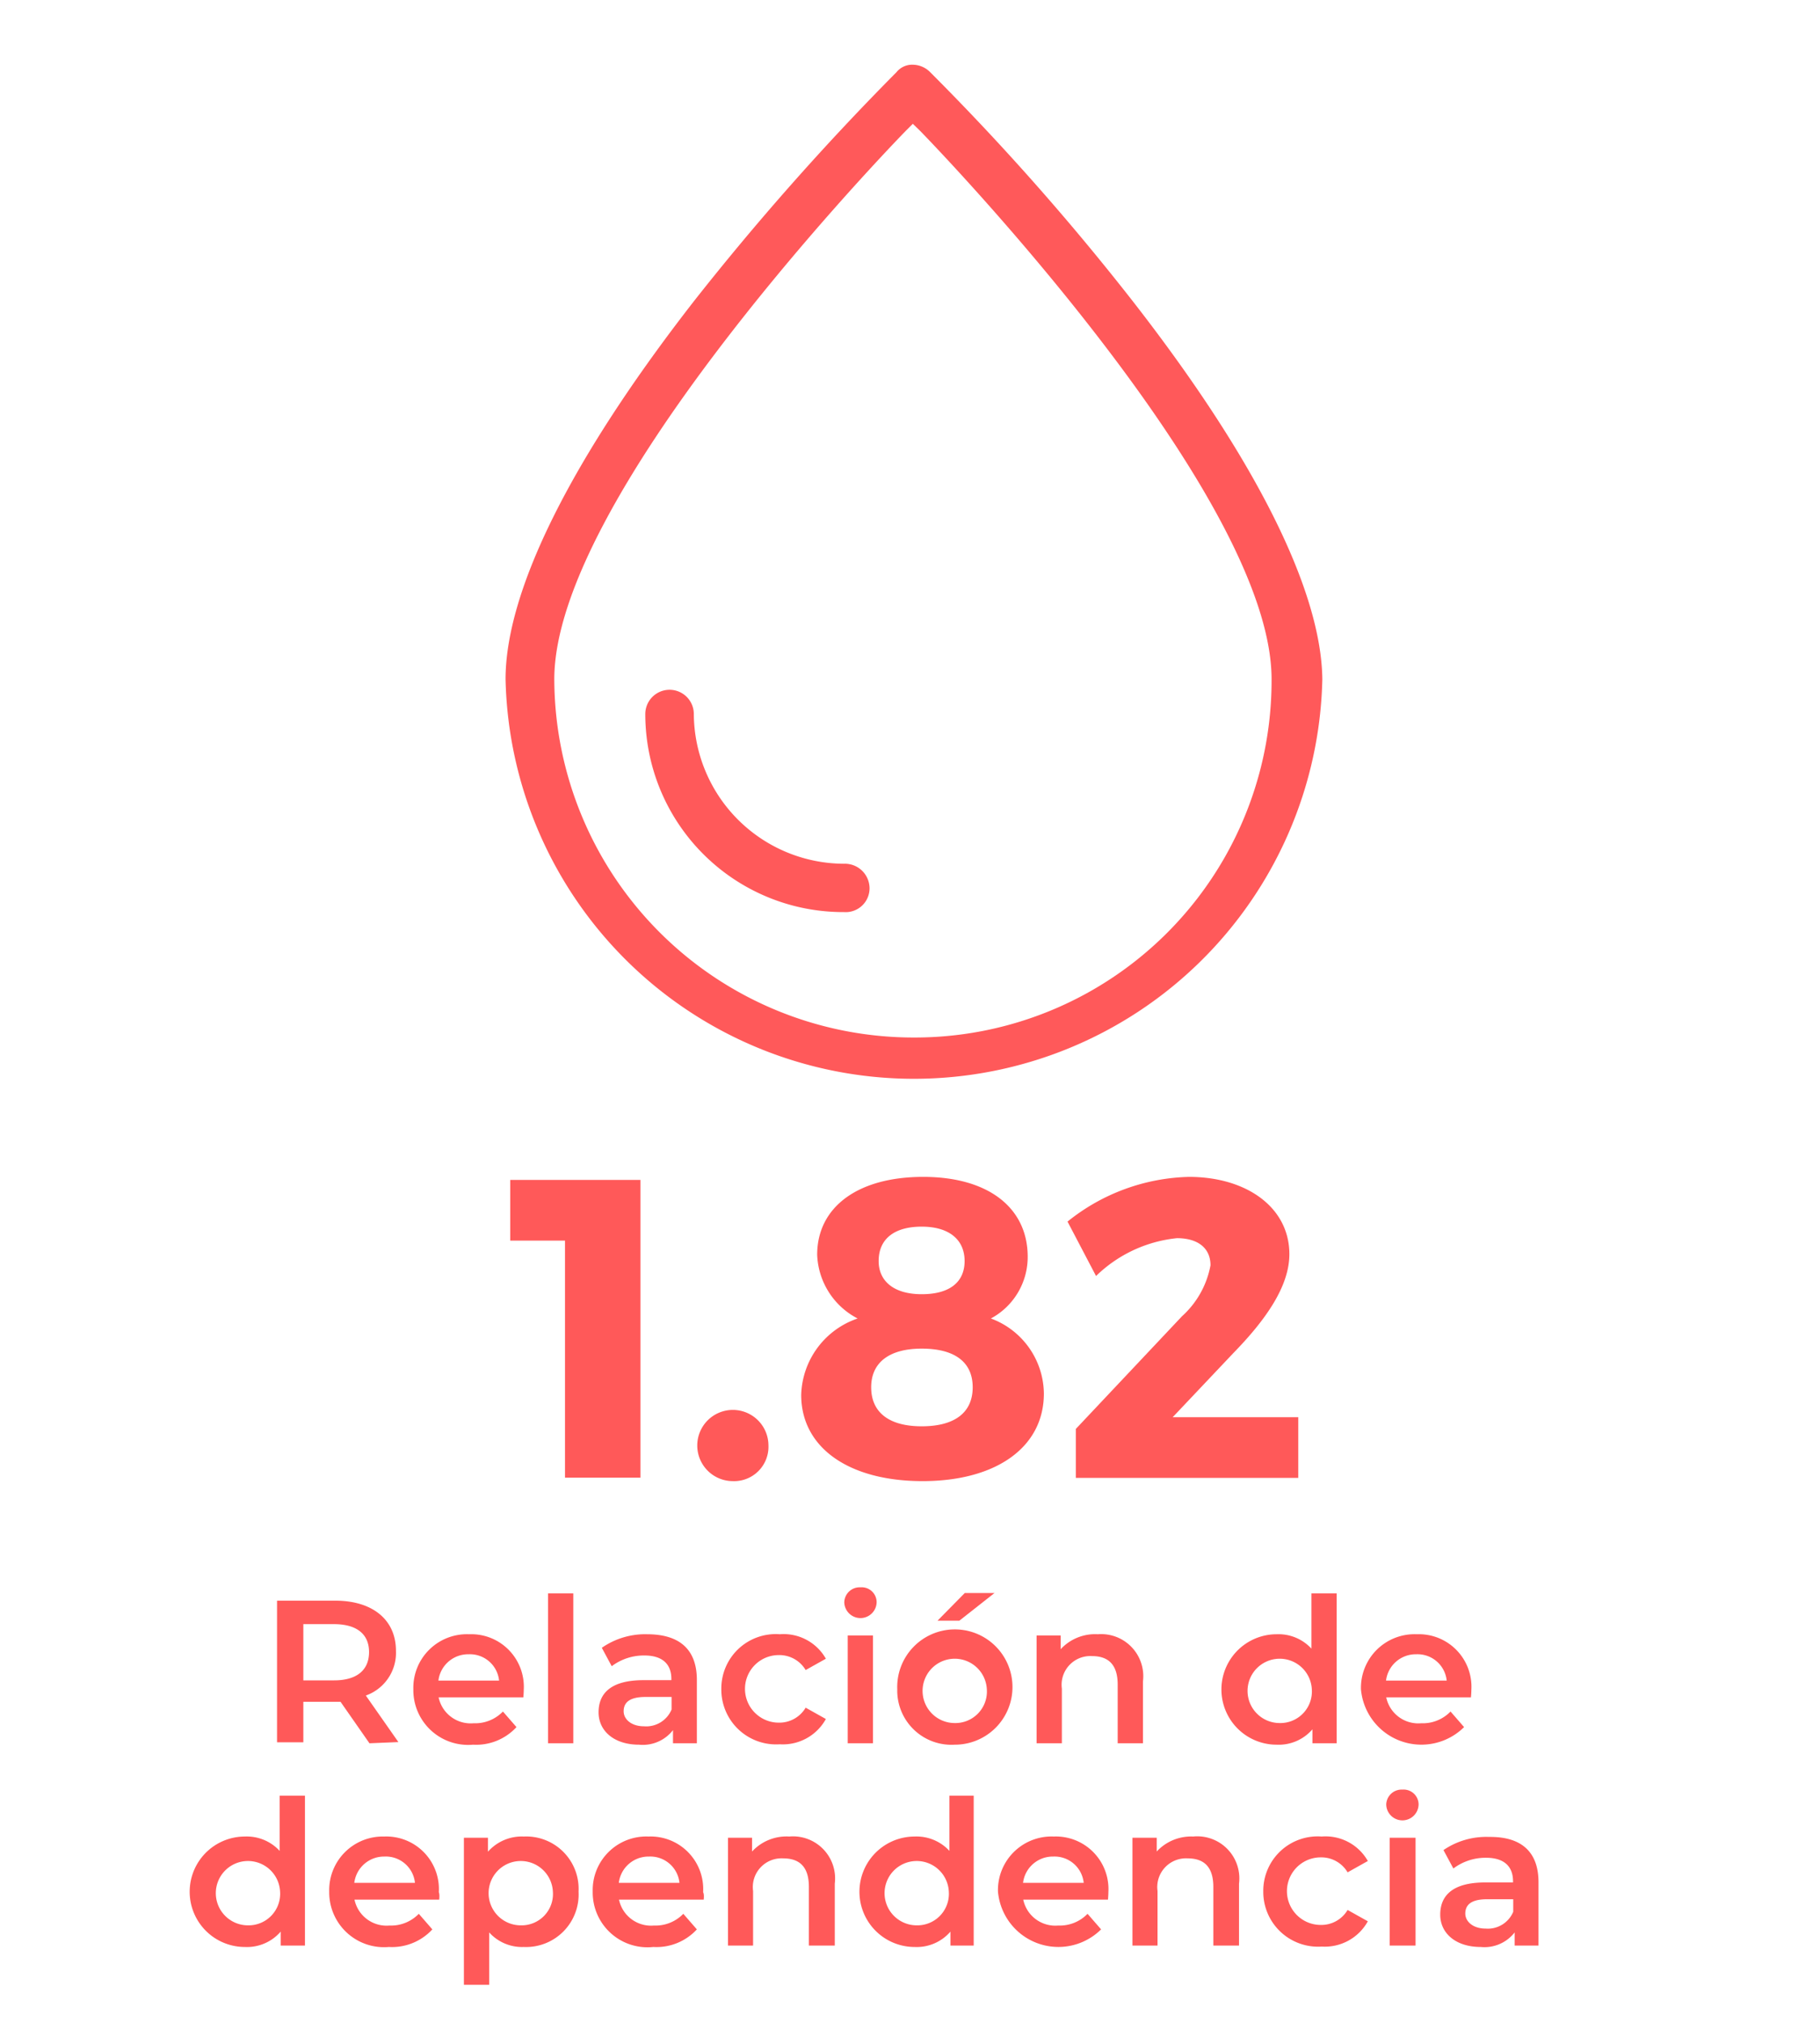
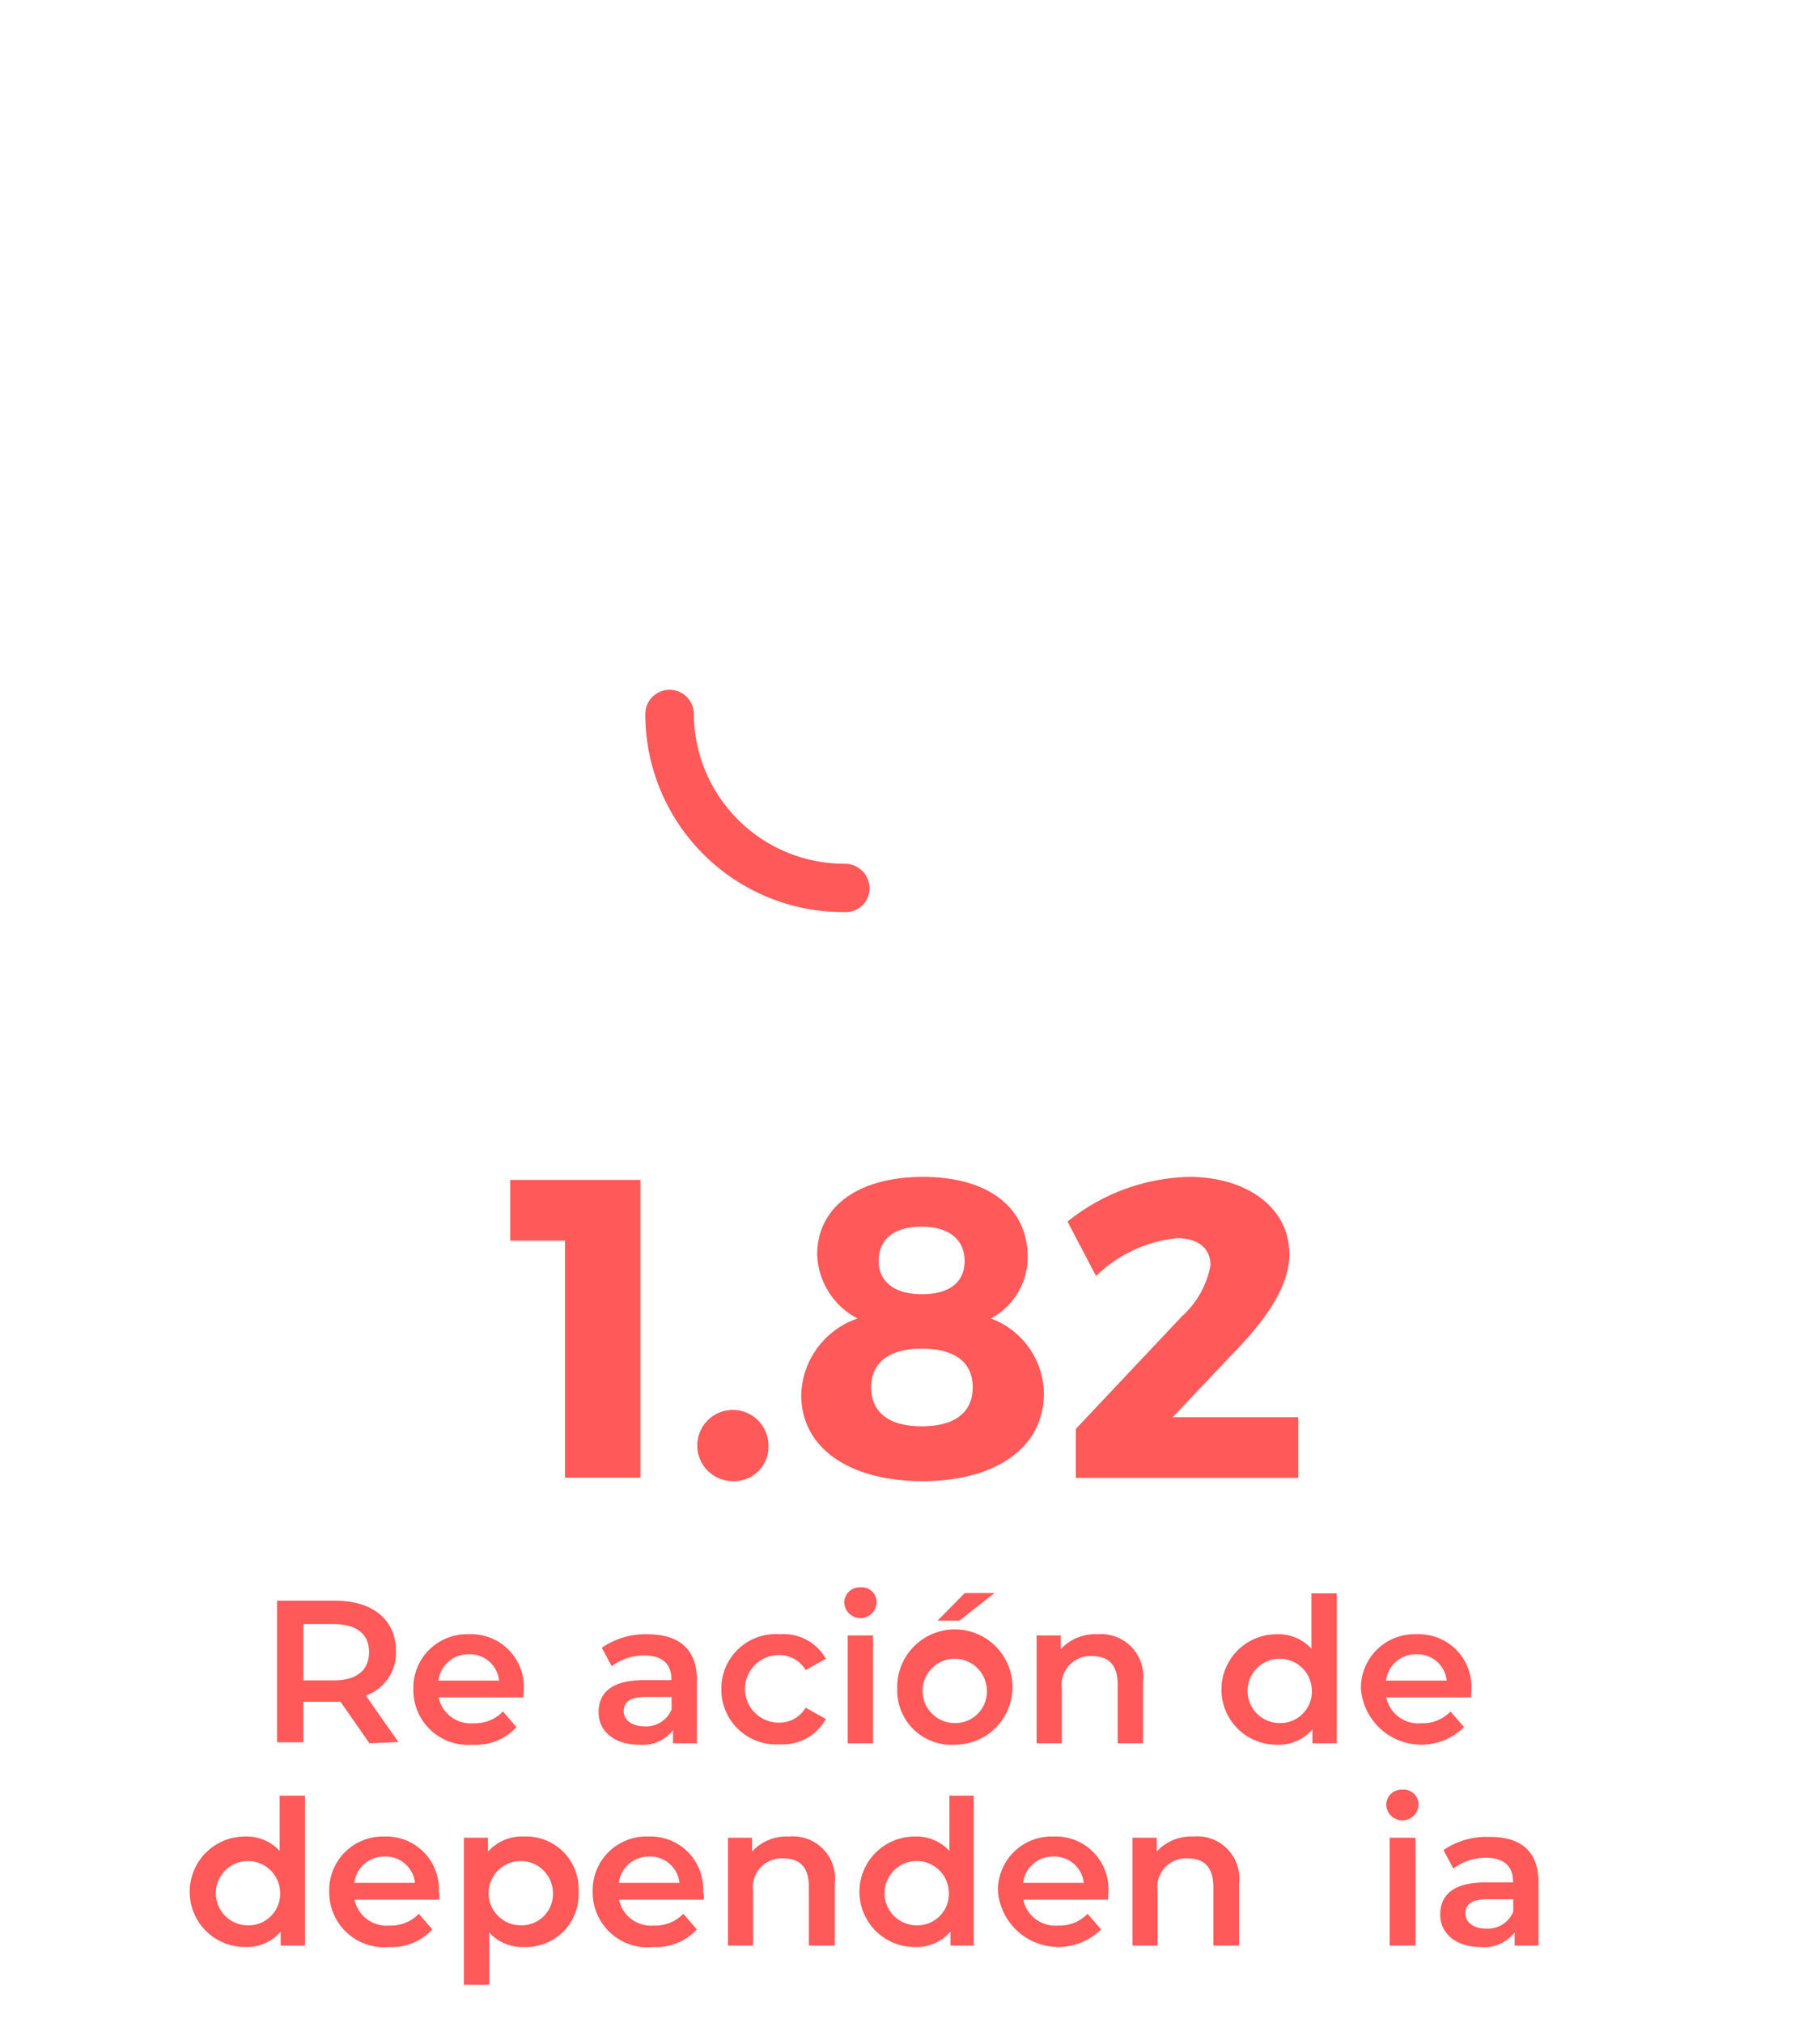
<svg xmlns="http://www.w3.org/2000/svg" id="Capa_1" data-name="Capa 1" viewBox="0 0 90 100">
  <defs>
    <style>.cls-1{fill:#ff5959;}.cls-2{fill:#ff595a;}</style>
  </defs>
  <path class="cls-1" d="M18.27,86.18l-1.43-2.05H15v2h-1.3v-7h2.88c1.84,0,3,.94,3,2.48a2.24,2.24,0,0,1-1.49,2.21l1.61,2.3Zm-1.76-5.89H15v2.78h1.52c1.14,0,1.73-.52,1.73-1.4S17.65,80.29,16.51,80.29Z" />
  <path class="cls-1" d="M25.88,83.91H21.69a1.62,1.62,0,0,0,1.73,1.28,1.91,1.91,0,0,0,1.45-.58l.67.77a2.71,2.71,0,0,1-2.15.87,2.71,2.71,0,0,1-2.95-2.74,2.65,2.65,0,0,1,2.76-2.72,2.6,2.6,0,0,1,2.7,2.75C25.9,83.64,25.89,83.79,25.88,83.91Zm-4.2-.83h3a1.45,1.45,0,0,0-1.51-1.3A1.48,1.48,0,0,0,21.68,83.08Z" />
-   <path class="cls-1" d="M27.1,78.77h1.25v7.41H27.1Z" />
  <path class="cls-1" d="M34.46,83.05v3.13H33.28v-.65a1.89,1.89,0,0,1-1.68.72c-1.22,0-2-.67-2-1.6s.6-1.59,2.22-1.59h1.38V83c0-.73-.44-1.16-1.33-1.16a2.64,2.64,0,0,0-1.62.53l-.49-.91A3.75,3.75,0,0,1,32,80.79C33.57,80.79,34.46,81.51,34.46,83.05Zm-1.25,1.46v-.62H31.92c-.85,0-1.08.32-1.08.71s.38.74,1,.74A1.36,1.36,0,0,0,33.21,84.51Z" />
  <path class="cls-1" d="M35.67,83.51a2.69,2.69,0,0,1,2.89-2.72A2.4,2.4,0,0,1,40.84,82l-1,.56a1.51,1.51,0,0,0-1.33-.74,1.67,1.67,0,0,0,0,3.34,1.51,1.51,0,0,0,1.33-.74l1,.56a2.43,2.43,0,0,1-2.28,1.25A2.71,2.71,0,0,1,35.67,83.51Z" />
  <path class="cls-1" d="M41.75,79.22a.76.76,0,0,1,.8-.75.74.74,0,0,1,.8.72.8.8,0,0,1-1.6,0Zm.17,1.63h1.25v5.33H41.92Z" />
  <path class="cls-1" d="M44.37,83.51a2.85,2.85,0,1,1,2.84,2.74A2.68,2.68,0,0,1,44.37,83.51Zm4.43,0a1.59,1.59,0,1,0-1.59,1.67A1.56,1.56,0,0,0,48.8,83.51Zm-1.09-4.76h1.47l-1.74,1.37H46.36Z" />
  <path class="cls-1" d="M56.52,83.12v3.06H55.27v-2.9c0-1-.47-1.41-1.27-1.41a1.42,1.42,0,0,0-1.49,1.61v2.7H51.26V80.85h1.19v.68a2.32,2.32,0,0,1,1.84-.74A2.08,2.08,0,0,1,56.52,83.12Z" />
  <path class="cls-1" d="M66.1,78.77v7.41H64.9v-.69a2.2,2.2,0,0,1-1.77.76,2.73,2.73,0,0,1,0-5.46,2.21,2.21,0,0,1,1.72.71V78.77Zm-1.23,4.74a1.59,1.59,0,1,0-1.59,1.67A1.56,1.56,0,0,0,64.87,83.51Z" />
  <path class="cls-1" d="M72.74,83.91H68.55a1.62,1.62,0,0,0,1.73,1.28,1.91,1.91,0,0,0,1.45-.58l.67.77a3,3,0,0,1-5.1-1.87,2.65,2.65,0,0,1,2.76-2.72,2.6,2.6,0,0,1,2.7,2.75C72.76,83.64,72.75,83.79,72.74,83.91Zm-4.2-.83h3a1.45,1.45,0,0,0-1.51-1.3A1.48,1.48,0,0,0,68.54,83.08Z" />
  <path class="cls-1" d="M15.08,88.77v7.41h-1.2v-.69a2.2,2.2,0,0,1-1.77.76,2.73,2.73,0,0,1,0-5.46,2.21,2.21,0,0,1,1.72.71V88.77Zm-1.23,4.74a1.59,1.59,0,1,0-1.59,1.67A1.56,1.56,0,0,0,13.85,93.51Z" />
  <path class="cls-1" d="M21.72,93.91H17.53a1.62,1.62,0,0,0,1.73,1.28,1.91,1.91,0,0,0,1.45-.58l.67.77a2.71,2.71,0,0,1-2.15.87,2.71,2.71,0,0,1-2.95-2.74A2.65,2.65,0,0,1,19,90.79a2.6,2.6,0,0,1,2.7,2.75C21.74,93.64,21.73,93.79,21.72,93.91Zm-4.2-.83h3A1.45,1.45,0,0,0,19,91.78,1.48,1.48,0,0,0,17.52,93.08Z" />
  <path class="cls-1" d="M28.61,93.51a2.6,2.6,0,0,1-2.71,2.74,2.19,2.19,0,0,1-1.71-.72v2.59H22.94V90.85h1.19v.69a2.23,2.23,0,0,1,1.77-.75A2.59,2.59,0,0,1,28.61,93.51Zm-1.27,0a1.59,1.59,0,1,0-1.58,1.67A1.55,1.55,0,0,0,27.34,93.51Z" />
  <path class="cls-1" d="M34.8,93.91H30.61a1.62,1.62,0,0,0,1.73,1.28,1.91,1.91,0,0,0,1.45-.58l.67.77a2.71,2.71,0,0,1-2.15.87,2.71,2.71,0,0,1-3-2.74,2.65,2.65,0,0,1,2.76-2.72,2.6,2.6,0,0,1,2.7,2.75C34.82,93.64,34.81,93.79,34.8,93.91Zm-4.2-.83h3a1.45,1.45,0,0,0-1.51-1.3A1.48,1.48,0,0,0,30.6,93.08Z" />
  <path class="cls-1" d="M41.28,93.12v3.06H40v-2.9c0-1-.47-1.41-1.27-1.41a1.42,1.42,0,0,0-1.49,1.61v2.7H36V90.85h1.19v.68a2.32,2.32,0,0,1,1.84-.74A2.08,2.08,0,0,1,41.28,93.12Z" />
  <path class="cls-1" d="M48.15,88.77v7.41H47v-.69a2.2,2.2,0,0,1-1.77.76,2.73,2.73,0,0,1,0-5.46,2.21,2.21,0,0,1,1.72.71V88.77Zm-1.23,4.74a1.59,1.59,0,1,0-1.59,1.67A1.56,1.56,0,0,0,46.92,93.51Z" />
  <path class="cls-1" d="M54.79,93.91H50.6a1.62,1.62,0,0,0,1.73,1.28,1.91,1.91,0,0,0,1.45-.58l.67.77a3,3,0,0,1-5.1-1.87,2.65,2.65,0,0,1,2.76-2.72,2.6,2.6,0,0,1,2.7,2.75C54.81,93.64,54.8,93.79,54.79,93.91Zm-4.2-.83h3a1.45,1.45,0,0,0-1.51-1.3A1.48,1.48,0,0,0,50.59,93.08Z" />
  <path class="cls-1" d="M61.27,93.12v3.06H60v-2.9c0-1-.47-1.41-1.27-1.41a1.42,1.42,0,0,0-1.49,1.61v2.7H56V90.85H57.2v.68A2.32,2.32,0,0,1,59,90.79,2.08,2.08,0,0,1,61.27,93.12Z" />
-   <path class="cls-1" d="M62.47,93.51a2.69,2.69,0,0,1,2.89-2.72A2.4,2.4,0,0,1,67.64,92l-1,.56a1.51,1.51,0,0,0-1.33-.74,1.67,1.67,0,0,0,0,3.34,1.51,1.51,0,0,0,1.33-.74l1,.56a2.43,2.43,0,0,1-2.28,1.25A2.71,2.71,0,0,1,62.47,93.51Z" />
  <path class="cls-1" d="M68.55,89.22a.76.76,0,0,1,.8-.75.74.74,0,0,1,.8.72.8.8,0,0,1-1.6,0Zm.17,1.63H70v5.33H68.72Z" />
  <path class="cls-1" d="M76.08,93.05v3.13H74.9v-.65a1.89,1.89,0,0,1-1.68.72c-1.22,0-2-.67-2-1.6s.6-1.59,2.22-1.59h1.38V93c0-.73-.44-1.16-1.33-1.16a2.64,2.64,0,0,0-1.62.53l-.49-.91a3.75,3.75,0,0,1,2.26-.65C75.19,90.79,76.08,91.51,76.08,93.05Zm-1.25,1.46v-.62H73.54c-.85,0-1.08.32-1.08.71s.38.74,1,.74A1.36,1.36,0,0,0,74.83,94.51Z" />
  <path class="cls-1" d="M27.94,73.05V61.33H25.23v-3h6.44V73.05Z" />
  <path class="cls-1" d="M38,71.45a1.7,1.7,0,0,1-1.77,1.77A1.76,1.76,0,1,1,38,71.45Z" />
  <path class="cls-1" d="M50.82,62.13A3.45,3.45,0,0,1,49,65.18a4,4,0,0,1,2.62,3.71c0,2.65-2.35,4.33-6,4.33s-6-1.66-6-4.26a4.11,4.11,0,0,1,2.79-3.78,3.7,3.7,0,0,1-2-3.15c0-2.35,2-3.85,5.24-3.85S50.82,59.72,50.82,62.13Zm-7.74,6.45c0,1.24.88,1.93,2.5,1.93s2.52-.67,2.52-1.93-.91-1.91-2.52-1.91S43.08,67.36,43.08,68.58Zm.37-6.24c0,1,.76,1.64,2.13,1.64s2.12-.59,2.12-1.64-.76-1.7-2.12-1.7S43.45,61.25,43.45,62.34Z" />
  <path class="cls-1" d="M63.76,62c0,1.59-1.17,3.25-2.77,4.89l-3,3.17H64.2v3h-11V70.64l5.25-5.57a4.49,4.49,0,0,0,1.41-2.52c0-.84-.61-1.34-1.66-1.34a6.7,6.7,0,0,0-4,1.87l-1.41-2.69a9.94,9.94,0,0,1,6-2.21C61.66,58.18,63.76,59.7,63.76,62Z" />
-   <path class="cls-2" d="M56,14.87A124.58,124.58,0,0,0,46,3.57a1.23,1.23,0,0,0-.83-.37,1,1,0,0,0-.84.37,132.08,132.08,0,0,0-10,11.3C28.24,22.69,25,29.2,25,33.58a20.2,20.2,0,0,0,40.39,0C65.34,29.2,62.1,22.69,56,14.87ZM45.2,51.29A17.77,17.77,0,0,1,27.41,33.58c0-8.86,15.59-25.27,17.37-27.1l.36-.36.37.36c1.78,1.83,17.37,18.24,17.37,27.1A17.65,17.65,0,0,1,45.2,51.29Z" />
  <path class="cls-2" d="M41.74,42.7a7.45,7.45,0,0,1-7.43-7.4,1.2,1.2,0,0,0-2.4,0,9.79,9.79,0,0,0,9.83,9.79A1.18,1.18,0,0,0,43,43.9,1.22,1.22,0,0,0,41.74,42.7Z" />
</svg>